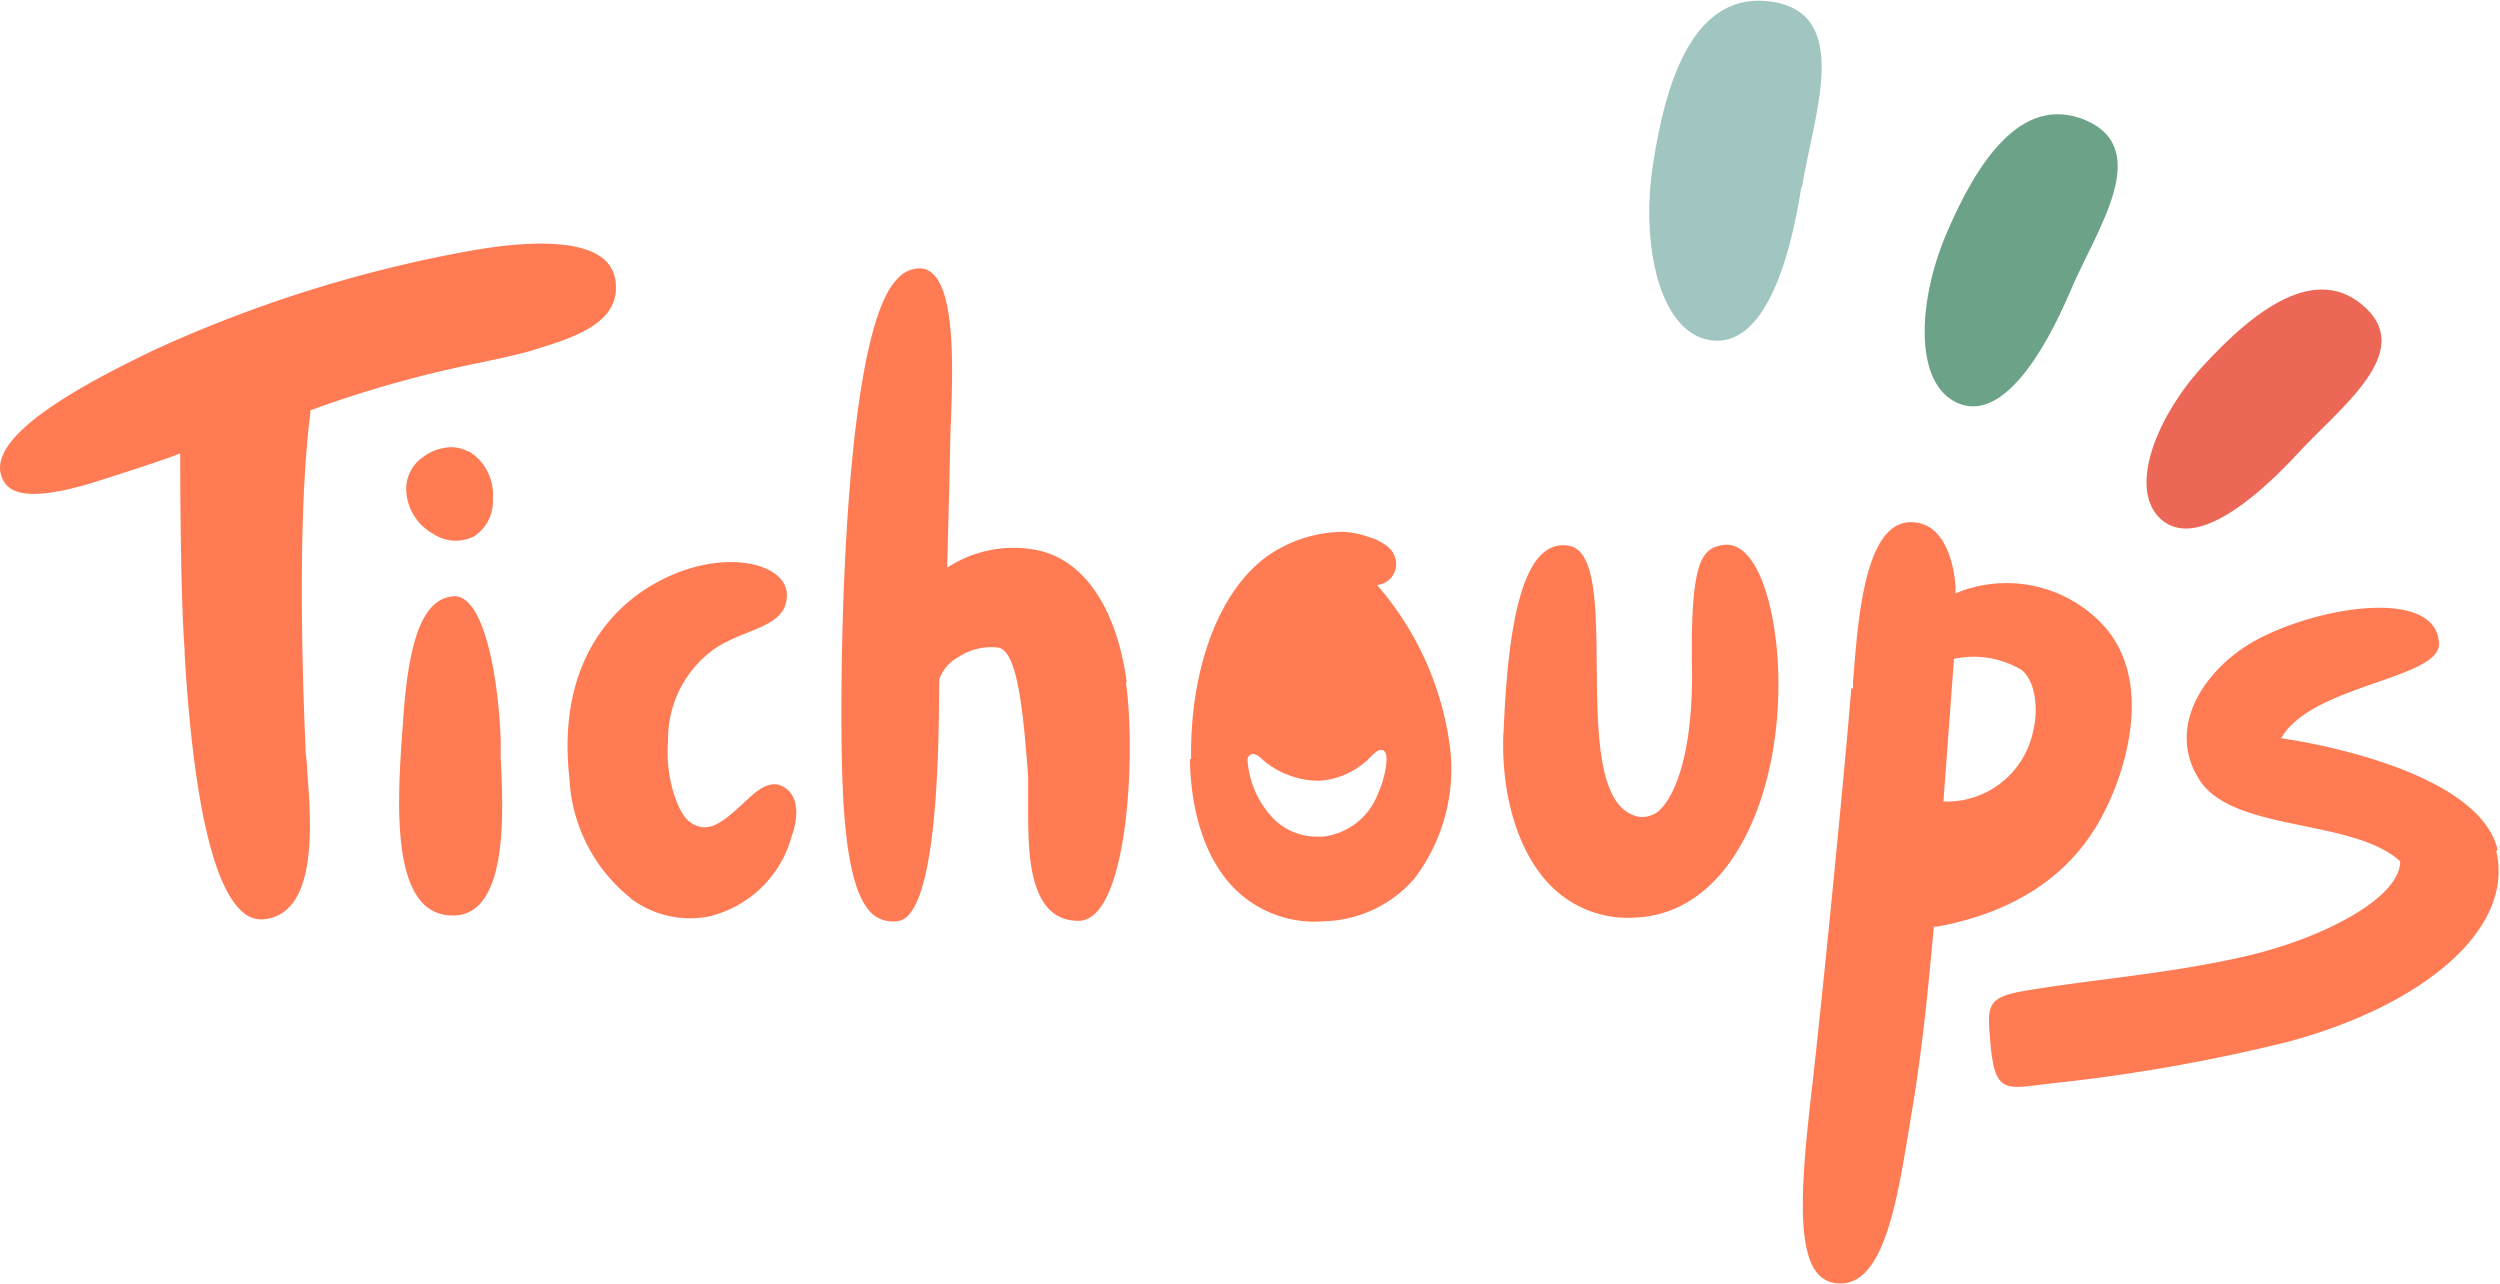
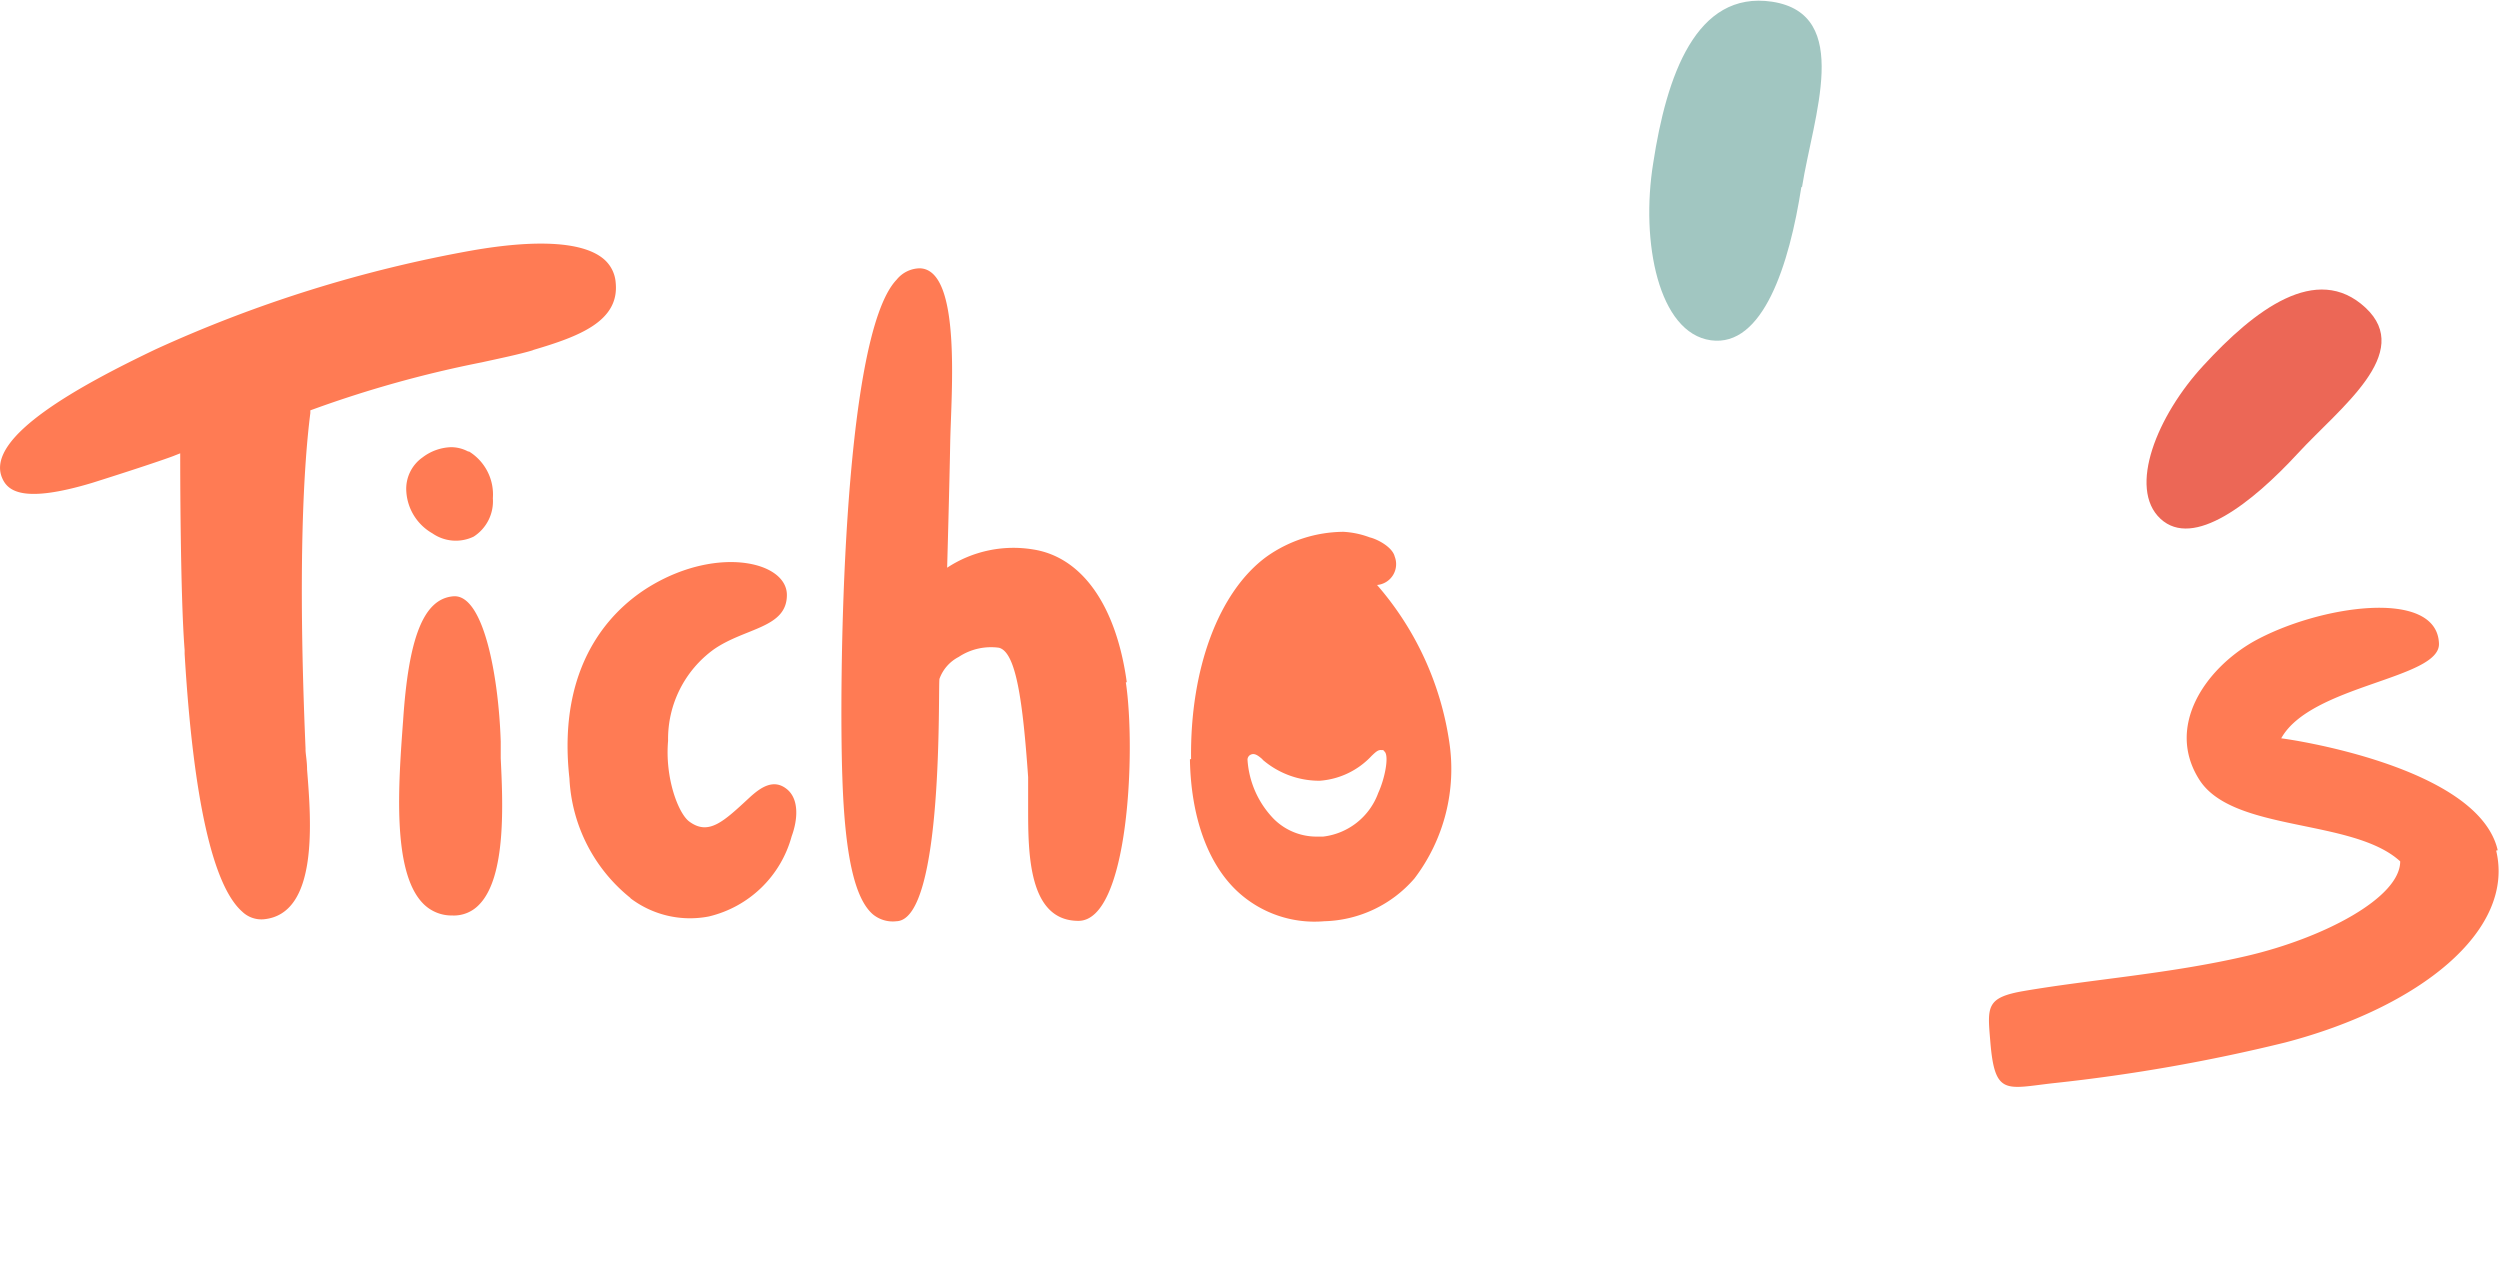
<svg xmlns="http://www.w3.org/2000/svg" viewBox="0 0 130.26 66.88">
  <g>
    <g>
      <path d="M24.4,23.53a1.88,1.88,0,0,0-.9-.23,2.58,2.58,0,0,0-1.48.53,2,2,0,0,0-.85,1.77,2.7,2.7,0,0,0,1.36,2.19,2.14,2.14,0,0,0,2.15.17,2.19,2.19,0,0,0,1-2,2.63,2.63,0,0,0-1.25-2.44Z" fill="#ff7b54" />
      <path d="M27.8,18.23c2.37-.7,4.48-1.49,4.28-3.5a1.78,1.78,0,0,0-.72-1.31c-1.09-.82-3.43-.95-6.76-.37A68.67,68.67,0,0,0,8.11,18.2c-3.87,1.85-8.91,4.56-8,6.7.29.69,1.09,1.34,4.69.26,3.17-1,4.25-1.4,4.26-1.41l.33-.13V24c0,.07,0,7,.23,9.87v.2c.45,7.56,1.47,12.08,3,13.43a1.44,1.44,0,0,0,1.1.4c2.9-.25,2.49-5.16,2.28-7.8,0-.41-.07-.77-.08-1V39c-.41-9.59-.09-14.8.25-17.48l0-.14.14-.05a59.46,59.46,0,0,1,8.79-2.45c1-.22,1.92-.41,2.63-.62Z" fill="#ff7b54" />
      <path d="M21,37.59c-.24,3.27-.57,7.75,1,9.44a2.07,2.07,0,0,0,1.56.67,1.81,1.81,0,0,0,1.41-.57c1.42-1.46,1.23-5.32,1.12-7.62,0-.32,0-.62,0-.87-.11-3.43-.9-7.7-2.47-7.57S21.28,33.27,21,37.6Z" fill="#ff7b54" />
      <path d="M32.86,46.81a5.13,5.13,0,0,0,4.08.94,5.88,5.88,0,0,0,4.31-4.18c.3-.81.42-1.92-.26-2.46s-1.34-.1-1.93.44c-1.36,1.26-2.13,2-3.14,1.26-.57-.41-1.28-2.26-1.11-4.21a5.76,5.76,0,0,1,2.39-4.77C38.83,32.7,41,32.73,41,31s-3.56-2.56-7.05-.5c-1.54.91-5,3.59-4.28,10.06a8.51,8.51,0,0,0,3.17,6.22Z" fill="#ff7b54" />
      <path d="M58.71,35.55c-.55-4-2.33-6.52-4.87-6.92a6.29,6.29,0,0,0-4.49.95s.12-4.28.16-6.53c.05-2.55.6-9-1.58-9.07a1.58,1.58,0,0,0-1.21.59c-2.88,3-3,21.29-2.83,25.94.13,4,.63,6.3,1.59,7.13a1.63,1.63,0,0,0,1.23.36c2.49-.08,2.16-12.24,2.24-12.63a2.08,2.08,0,0,1,1-1.14,3.05,3.05,0,0,1,2.1-.48c.89.23,1.24,2.76,1.52,6.74l0,.34c0,.34,0,.77,0,1.27,0,2.32,0,5.88,2.62,5.88s3-8.91,2.47-12.43Z" fill="#ff7b54" />
-       <path d="M78.33,38.24c-.12,3.28.81,6.25,2.48,7.92a5.65,5.65,0,0,0,4.37,1.65c5-.19,7.53-6.32,7.48-12.28,0-3.43-1-7.44-2.9-7.13-1.07.18-1.69.76-1.6,6.39.06,4.18-.79,6.64-1.76,7.49a1.38,1.38,0,0,1-1,.28c-4-.77-.63-13.67-3.68-14.13-2.18-.33-3.13,3.25-3.38,9.8Z" fill="#ff7b54" />
-       <path d="M96.46,35.85c-.25,3.24-1.32,14.33-2,20.41-.57,4.88-.91,8.73.24,10.09a1.47,1.47,0,0,0,1.11.52c2.28.12,3-4.07,3.61-7.77l.15-.92c.59-3.4.92-7,1.1-8.9l.09-1,.18,0c4-.74,6.87-2.63,8.51-5.61,1.35-2.44,2.85-7.35,0-10.24a6.89,6.89,0,0,0-7.24-1.64l-.32.13v-.34c-.06-1.06-.51-3.4-2.34-3.37-2.46,0-2.76,5.4-3,8.32l0,.35Zm5.35-1.52a4.87,4.87,0,0,1,3.51.57c.76.58.88,2.12.63,3.11a4.59,4.59,0,0,1-4.69,3.75l.55-7.43Z" fill="#ff7b54" />
      <path d="M62,39.56c.05,3,.93,5.45,2.48,6.89A5.9,5.9,0,0,0,69,48a6.42,6.42,0,0,0,4.7-2.23,9.42,9.42,0,0,0,1.81-7.13,16,16,0,0,0-3.76-8.16A1.09,1.09,0,0,0,72.67,29c-.12-.5-.91-.91-1.3-1A4.57,4.57,0,0,0,70,27.71,7,7,0,0,0,66,29c-2.51,1.83-4,5.87-3.94,10.55Zm3.76,0a4.53,4.53,0,0,0,3,1.12,4.1,4.1,0,0,0,2.71-1.3c.21-.2.33-.31.49-.3h.11l.09.1c.21.26,0,1.38-.35,2.14a3.49,3.49,0,0,1-2.87,2.27h-.32a3.15,3.15,0,0,1-2.26-.93A4.87,4.87,0,0,1,65,39.58a.29.29,0,0,1,.17-.26c.18-.08.34,0,.64.27Z" fill="#ff7b54" />
      <path d="M130.14,44.3c-1-4.36-10.88-5.79-11.28-5.83,1.54-2.78,8.27-3.09,8.22-4.93-.09-2.92-6.27-2-9.65-.12-2.55,1.45-4.59,4.44-2.84,7.2s8,2,10.47,4.26c0,1.9-4,4-8,4.93s-8,1.21-11.58,1.82c-2,.34-1.93.81-1.78,2.6.23,2.91.81,2.48,3.36,2.2a90.79,90.79,0,0,0,12-2.11c7-1.83,12-5.82,11-10Z" fill="#ff7b54" />
    </g>
    <path d="M119.73,23.62c-2.39,2.59-5.45,5-7.16,3.41s-.18-5.38,2.25-8c2.64-2.87,5.88-5.37,8.43-3S121.91,21.25,119.73,23.62Z" fill="#ec6756" />
-     <path d="M107.91,15.09C106.46,18.51,104.28,22,102,21s-2.08-5.26-.62-8.74c1.6-3.78,3.93-7.4,7.28-6C112.22,7.78,109.22,12,107.91,15.09Z" fill="#6ca388" />
    <path d="M93.86,9.73c-.63,4.07-2,8.38-4.72,8s-3.67-5.11-3-9.24c.69-4.5,2.21-9,6.2-8.4,4.21.65,2.13,6,1.55,9.67Z" fill="#a1c6c1" />
  </g>
</svg>